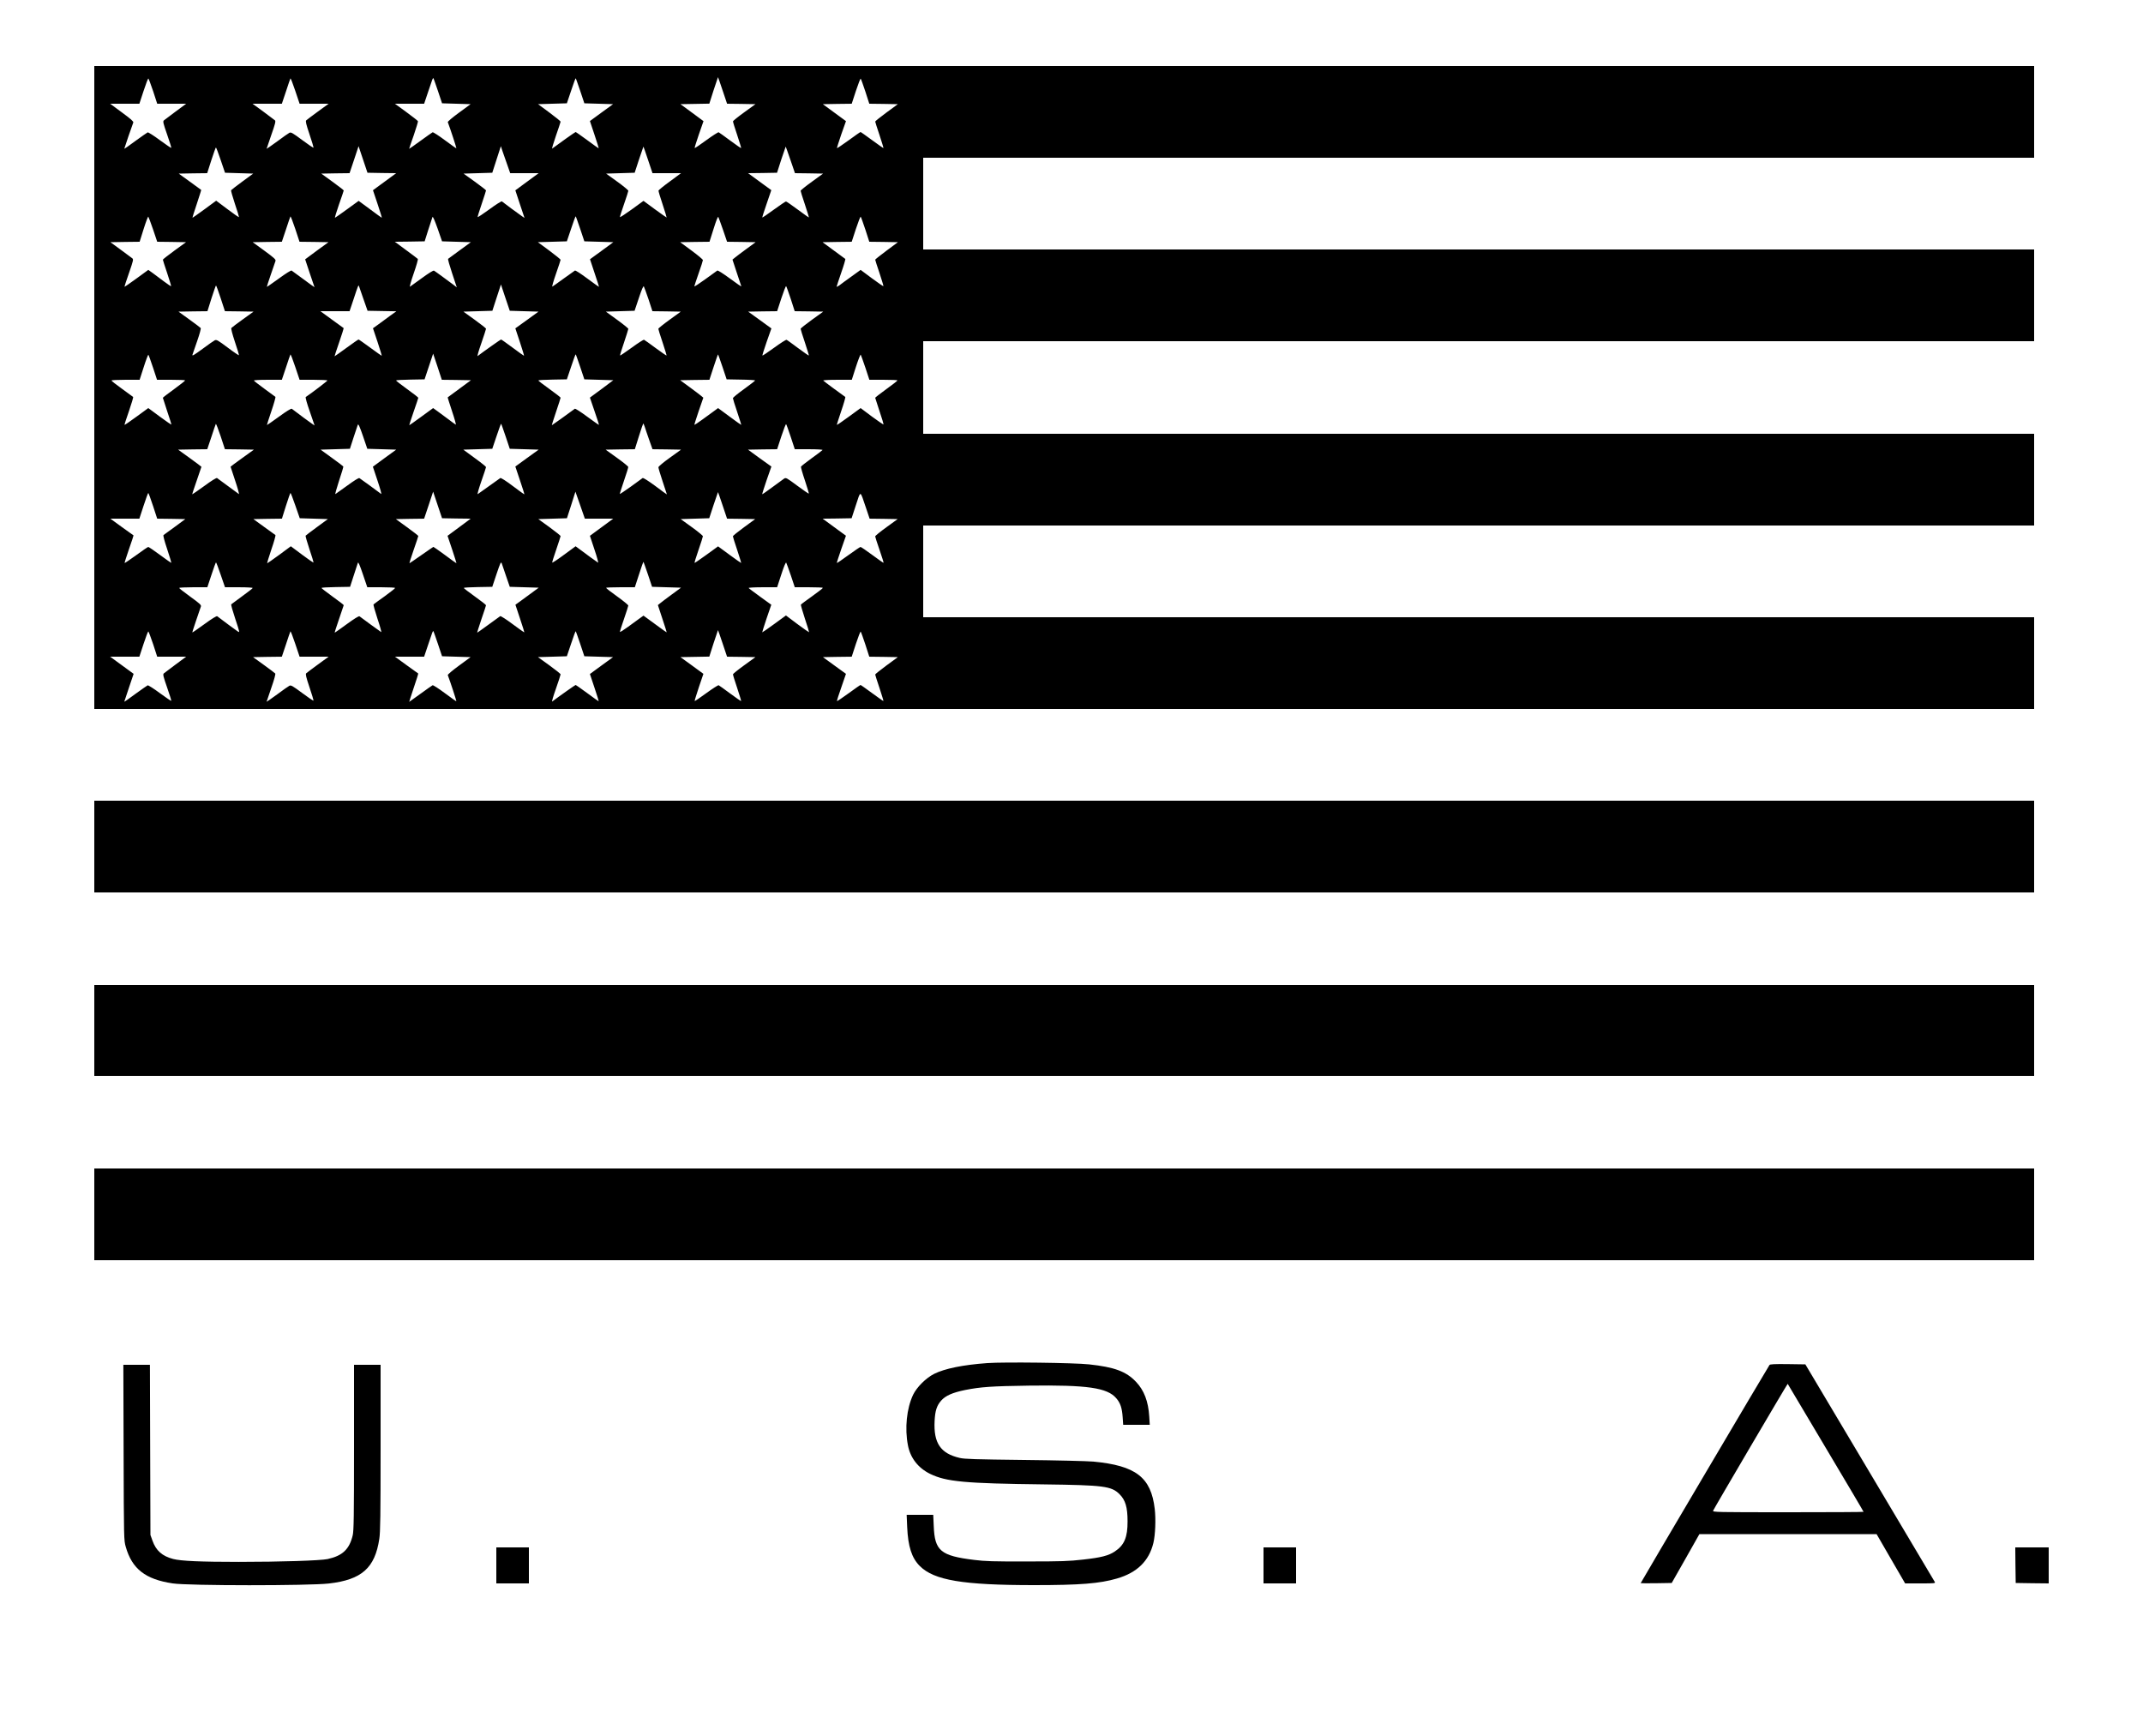
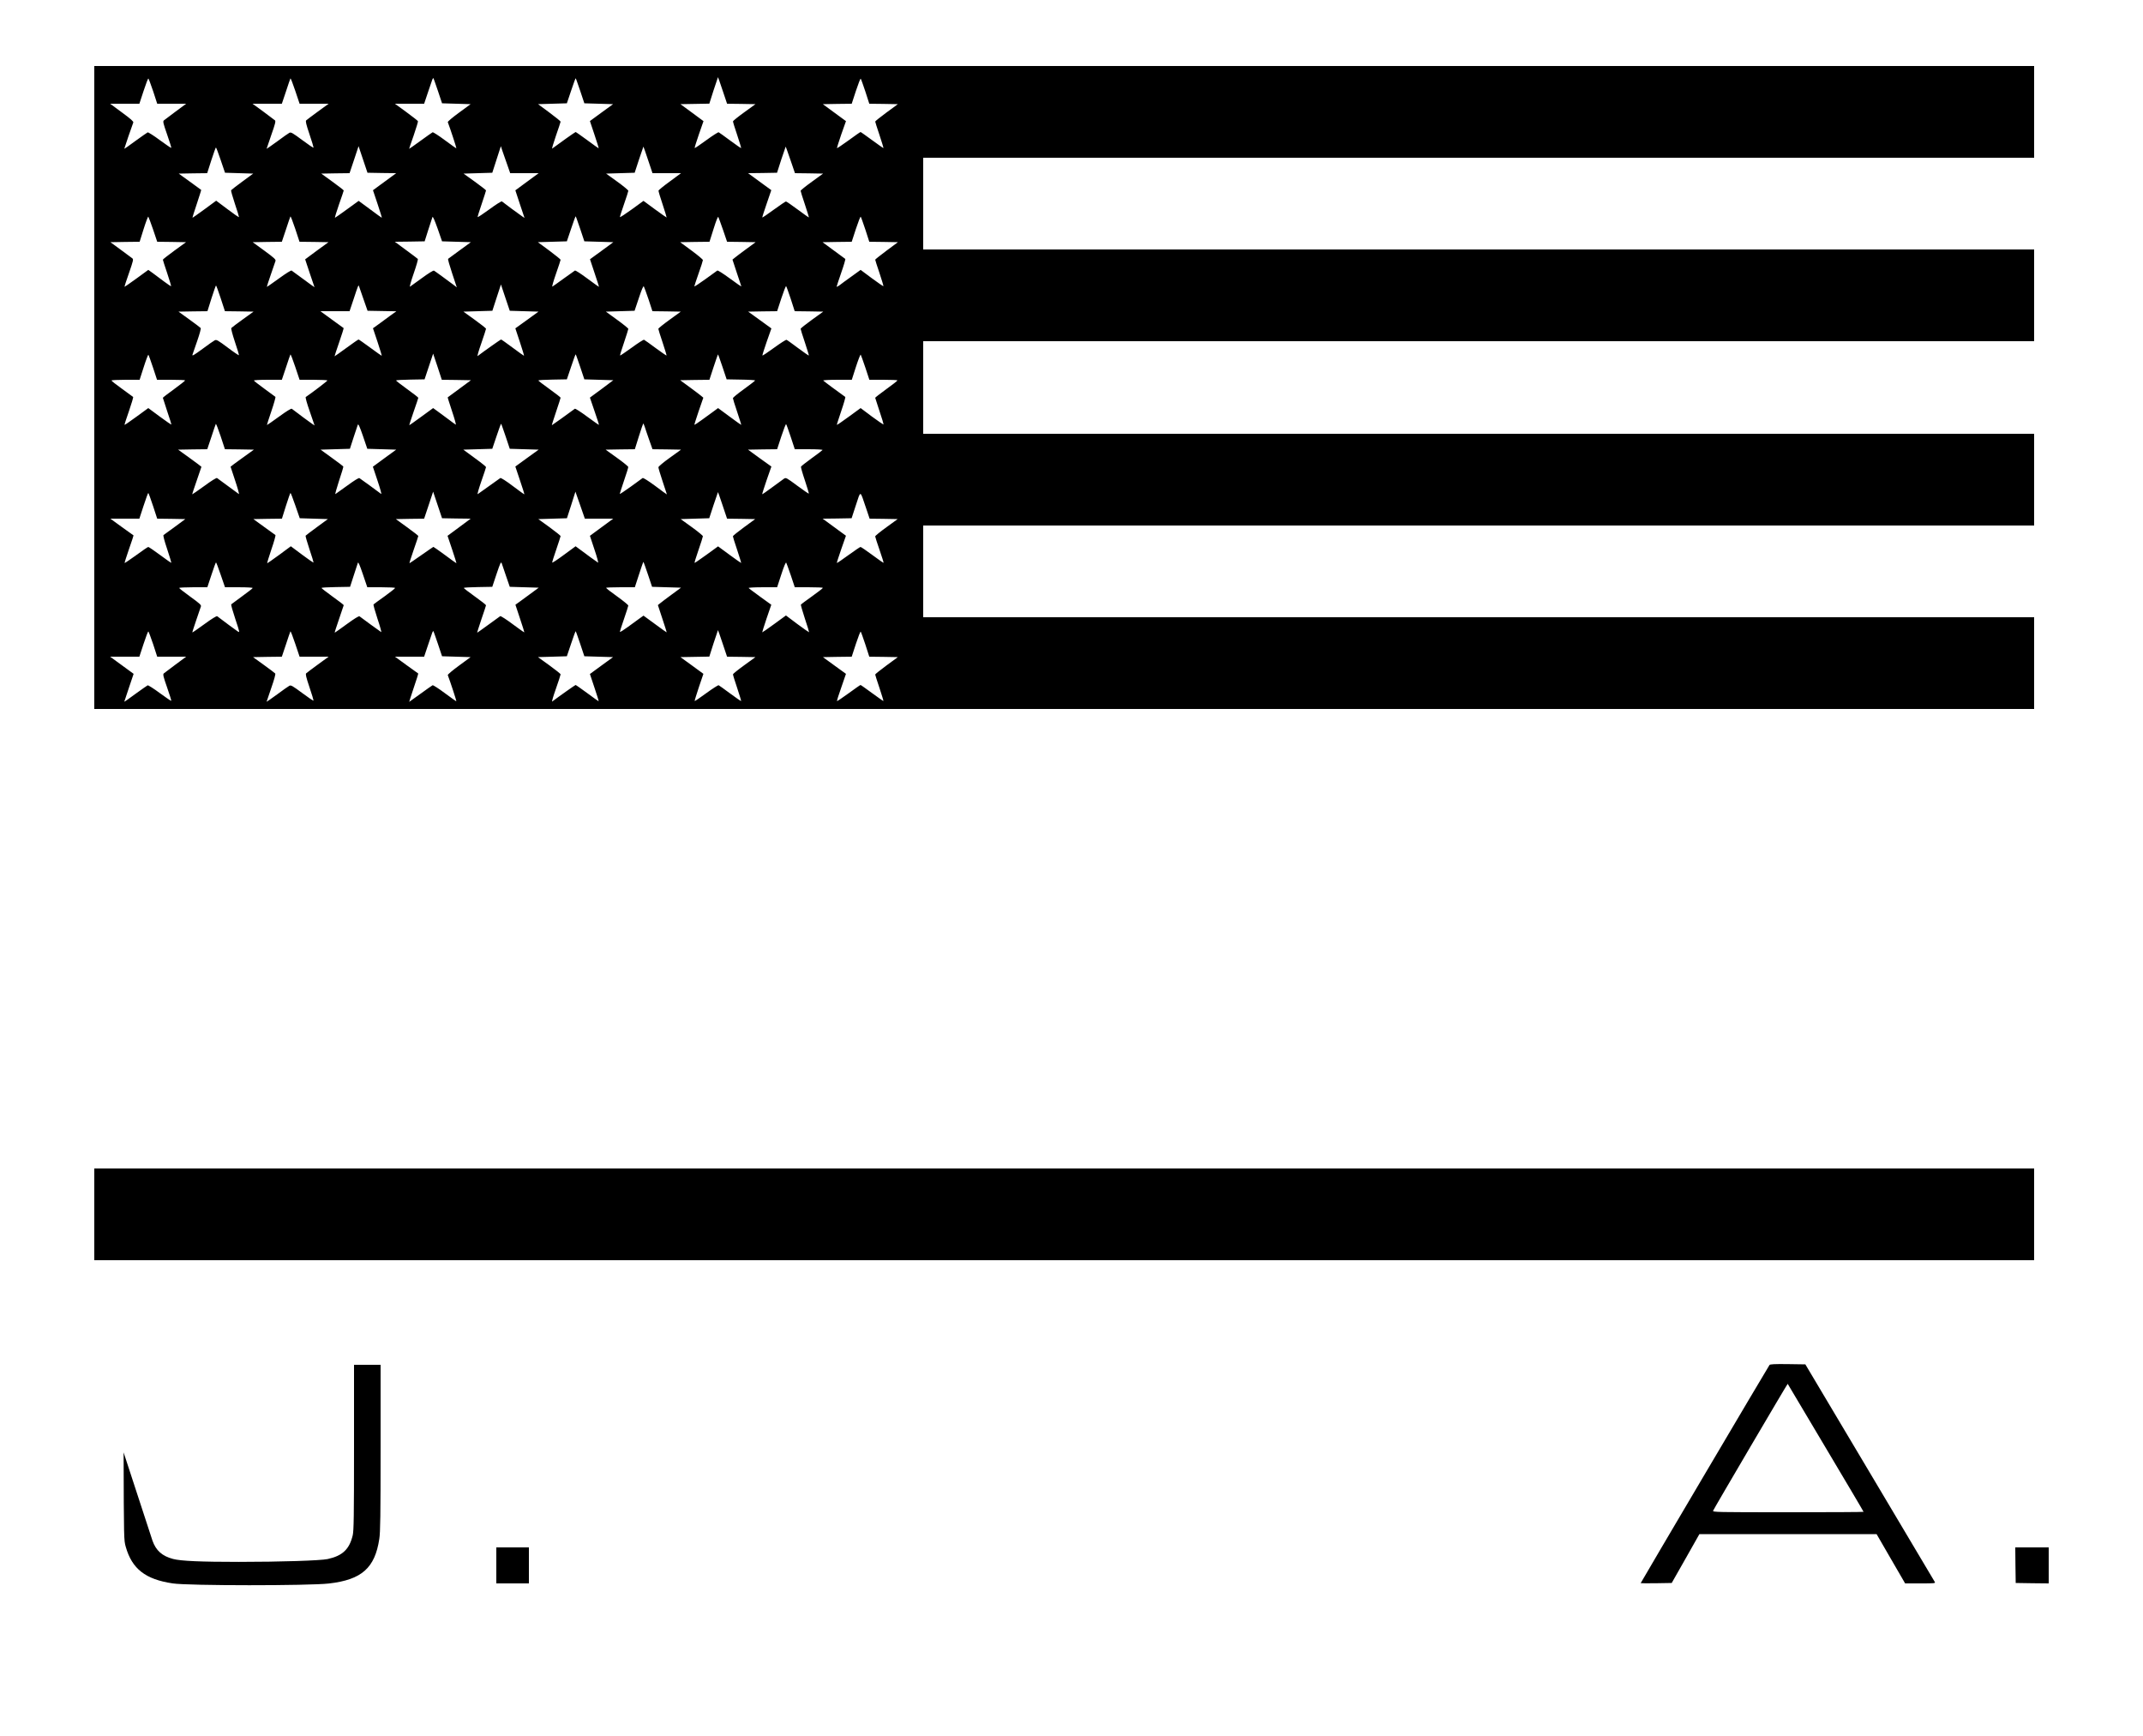
<svg xmlns="http://www.w3.org/2000/svg" version="1.0" width="2500pt" height="2025pt" viewBox="0 0 2500 2025" preserveAspectRatio="xMidYMid meet">
  <g transform="translate(0,2025) scale(0.1,-0.1)">
    <path d="M1100 15730 l0 -3750 11315 0 11315 0 0 535 0 535 -6480 0 -6480 0 0                 535 0 535 6480 0 6480 0 0 535 0 535 -6480 0 -6480 0 0 540 0 540 6480 0 6480                 0 0 535 0 535 -6480 0 -6480 0 0 535 0 535 6480 0 6480 0 0 535 0 535 -11315                 0 -11315 0 0 -3750z m7330 3465 l52 -155 165 -2 166 -3 -131 -95 c-72 -52                 -131 -100 -131 -105 -1 -6 21 -78 49 -160 27 -82 48 -150 46 -152 -2 -3 -59                 37 -127 87 -68 51 -129 94 -135 97 -7 2 -71 -39 -144 -92 -72 -53 -134 -95                 -136 -92 -3 2 20 74 49 159 l54 155 -134 99 -135 99 168 3 169 3 49 154 c28                 85 51 155 52 155 1 0 26 -70 54 -155z m-6643 -10 l47 -145 169 0 169 0 -123                 -91 c-68 -50 -130 -97 -138 -104 -12 -12 -6 -36 39 -165 29 -83 51 -153 48                 -155 -2 -3 -62 38 -133 90 -71 53 -135 93 -142 91 -7 -3 -71 -48 -143 -100                 -71 -53 -130 -94 -130 -91 0 5 94 280 105 306 4 12 -28 41 -132 117 l-138 102                 171 0 170 0 49 149 c27 83 52 148 56 145 4 -2 29 -70 56 -149z m1877 -145                 l170 0 -125 -91 c-68 -50 -130 -96 -137 -103 -9 -9 -2 -42 38 -161 28 -82 49                 -153 48 -157 -2 -5 -61 35 -132 88 -112 83 -132 95 -150 85 -12 -6 -76 -51                 -143 -101 -68 -49 -123 -88 -123 -86 0 2 25 75 55 162 45 127 53 160 43 170                 -7 6 -69 53 -137 103 l-125 91 171 0 171 0 48 143 c25 78 49 146 52 152 3 5                 28 -59 56 -143 l51 -152 169 0z m1445 149 l48 -144 166 -5 167 -5 -135 -99                 c-75 -55 -134 -104 -131 -111 30 -79 104 -305 100 -305 -4 0 -65 43 -136 96                 -71 53 -134 93 -141 91 -7 -3 -70 -48 -142 -100 -71 -52 -131 -94 -132 -93 -1                 1 23 71 53 156 29 85 52 160 50 166 -2 6 -64 54 -136 107 l-133 97 171 0 170                 0 48 143 c50 151 54 161 60 154 3 -2 26 -69 53 -148z m1660 0 l48 -144 167 -5                 168 -5 -135 -98 -135 -99 53 -159 c30 -87 51 -159 49 -159 -3 0 -63 43 -133                 95 -71 52 -132 95 -136 95 -5 0 -193 -133 -273 -193 -6 -5 13 61 43 148 30 86                 55 161 55 166 0 5 -59 53 -132 107 l-131 97 168 5 168 5 50 148 c27 82 51 146                 53 144 3 -2 26 -69 53 -148z m3326 -6 l46 -143 167 -2 166 -3 -132 -97 c-73                 -54 -132 -101 -132 -106 0 -4 22 -75 50 -157 27 -82 48 -150 46 -152 -1 -2                 -61 40 -132 92 -71 52 -131 95 -135 95 -4 0 -66 -43 -138 -96 -73 -53 -134                 -94 -137 -92 -2 3 21 74 50 160 l55 155 -135 99 -135 99 169 3 168 2 49 150                 c27 82 52 146 56 142 4 -4 28 -71 54 -149z m-5641 -951 l168 -2 -64 -47 c-35                 -25 -95 -70 -135 -99 l-72 -53 54 -161 c29 -88 52 -160 49 -160 -2 0 -64 44                 -137 99 l-133 98 -135 -98 c-74 -54 -137 -98 -141 -99 -4 0 17 70 47 156 30                 85 55 159 55 162 0 4 -59 50 -131 102 l-131 95 165 3 165 2 53 158 52 157 52                 -155 52 -155 167 -3z m1462 101 l36 -103 166 0 166 0 -136 -100 -136 -100 53                 -161 54 -161 -27 18 c-15 10 -72 51 -127 92 -55 41 -104 78 -110 83 -5 4 -71                 -37 -145 -92 -74 -54 -136 -95 -138 -91 -1 5 20 74 48 155 27 81 50 151 50                 156 0 4 -59 50 -131 102 l-131 94 168 5 167 5 50 155 50 155 18 -55 c10 -30                 35 -101 55 -157z m1644 52 l52 -155 166 0 167 0 -130 -96 c-72 -52 -131 -101                 -133 -107 -1 -7 20 -79 48 -161 27 -82 48 -151 47 -153 -2 -1 -63 42 -137 96                 l-133 98 -136 -99 c-75 -54 -137 -95 -139 -90 -1 4 20 72 48 151 27 78 50 148                 50 155 0 8 -58 56 -129 107 l-130 94 167 5 166 5 50 153 c28 83 51 152 52 152                 1 0 26 -70 54 -155z m1661 0 l53 -155 164 -2 164 -3 -131 -95 c-72 -52 -131                 -100 -131 -105 0 -6 22 -78 50 -160 27 -82 48 -150 47 -151 -2 -2 -60 39 -130                 91 -70 52 -132 95 -138 95 -6 0 -69 -43 -141 -95 -72 -53 -133 -94 -135 -92                 -2 2 21 75 51 161 l54 158 -92 67 c-50 36 -111 81 -135 99 l-44 32 169 2 169                 3 49 153 c28 83 51 152 52 152 1 0 26 -70 55 -155z m-6646 -3 l50 -147 165 -5                 164 -5 -127 -93 c-69 -51 -129 -97 -131 -101 -3 -5 17 -75 44 -157 28 -82 49                 -152 48 -156 -2 -4 -62 37 -134 92 l-132 99 -136 -100 c-74 -54 -138 -99 -140                 -99 -3 0 20 73 50 162 29 89 53 162 51 163 -1 1 -60 44 -132 96 l-130 94 166                 3 166 2 48 150 c27 83 51 150 54 150 3 0 29 -66 56 -148z m-789 -809 l48 -143                 168 -2 168 -3 -135 -98 c-74 -54 -135 -102 -135 -106 0 -4 22 -74 50 -156 27                 -82 48 -150 46 -153 -3 -2 -40 23 -83 55 -43 32 -102 76 -130 97 l-53 38 -137                 -100 c-76 -55 -139 -99 -141 -97 -1 1 22 74 53 161 51 148 54 160 37 172 -9 7                 -70 52 -135 100 l-119 87 171 3 170 2 47 150 c26 83 51 147 54 143 4 -5 29                 -72 56 -150z m1877 -145 l169 -3 -136 -99 c-75 -55 -136 -100 -136 -101 0 0                 24 -74 54 -163 l55 -162 -32 22 c-18 12 -75 54 -127 93 -52 39 -101 75 -108                 79 -7 4 -64 -31 -149 -93 -76 -55 -139 -99 -140 -97 -1 1 19 65 46 142 27 76                 51 148 55 160 5 17 -14 35 -130 120 l-136 99 170 3 170 2 48 143 c25 78 49                 146 52 152 3 5 28 -59 56 -143 l50 -152 169 -2z m1662 2 l168 -5 -129 -94                 c-71 -51 -132 -97 -136 -100 -5 -4 17 -80 47 -170 l54 -163 -32 25 c-65 49                 -222 164 -234 170 -7 5 -65 -31 -140 -86 -70 -51 -134 -97 -140 -101 -7 -4 12                 65 43 154 32 92 53 165 48 170 -5 5 -67 52 -138 104 l-130 96 174 2 174 3 42                 133 c23 73 45 141 49 150 5 11 24 -33 60 -133 l52 -150 168 -5z m1444 149 l48                 -144 169 -5 169 -5 -136 -100 -136 -99 53 -160 c30 -88 53 -161 51 -162 -1 -1                 -62 43 -135 97 -78 58 -138 97 -145 93 -7 -4 -66 -46 -132 -94 -66 -48 -125                 -90 -131 -93 -7 -4 12 63 42 149 30 85 54 159 54 164 0 5 -60 53 -132 107                 l-133 98 169 5 169 5 50 148 c27 82 51 146 53 144 3 -2 26 -69 53 -148z m1666                 -11 l47 -138 167 -2 166 -3 -109 -80 c-60 -44 -121 -90 -135 -102 l-26 -21 49                 -149 c27 -81 51 -154 54 -162 3 -7 -56 33 -131 89 -86 63 -142 98 -149 94 -7                 -4 -70 -50 -140 -101 -71 -51 -128 -89 -128 -83 0 5 23 73 50 151 28 78 50                 148 50 155 0 8 -60 58 -132 111 l-133 98 171 3 171 2 48 152 c30 96 50 146 55                 137 4 -8 29 -76 55 -151z m1660 5 l46 -143 167 -2 167 -3 -132 -98 c-73 -55                 -133 -102 -133 -106 0 -4 22 -74 50 -156 27 -82 48 -150 46 -153 -3 -2 -64 40                 -136 93 l-130 97 -108 -78 c-59 -42 -122 -88 -139 -102 -18 -13 -33 -20 -33                 -16 0 5 25 79 54 164 30 85 51 157 47 160 -4 3 -65 48 -136 100 l-129 95 170                 3 170 2 49 150 c27 82 52 146 56 142 4 -4 28 -71 54 -149z m-3981 -953 l168                 -5 -135 -98 -135 -97 53 -160 c29 -88 51 -160 48 -160 -3 0 -63 43 -133 95                 -70 52 -130 95 -135 95 -5 0 -194 -133 -273 -193 -7 -6 12 62 43 149 30 87 55                 164 55 169 0 6 -60 53 -132 105 l-132 95 169 5 169 5 50 154 50 153 51 -153                 52 -154 167 -5z m-3539 150 l49 -150 167 -2 167 -3 -125 -90 c-68 -49 -129                 -95 -134 -101 -5 -7 10 -66 41 -160 28 -82 49 -152 47 -157 -1 -4 -60 35 -131                 89 -112 84 -131 95 -150 85 -11 -5 -77 -51 -144 -101 -97 -71 -122 -86 -117                 -68 4 13 29 86 56 162 30 87 45 144 40 150 -5 6 -66 52 -134 101 l-125 90 169                 3 169 2 47 150 c27 83 50 150 53 150 3 0 28 -67 55 -150z m1664 -5 l49 -140                 168 -3 168 -3 -70 -50 c-38 -28 -99 -73 -136 -100 l-67 -48 54 -161 c29 -88                 51 -160 48 -160 -3 0 -63 43 -134 95 -71 52 -132 95 -136 95 -5 0 -69 -45                 -143 -99 -74 -54 -136 -98 -137 -97 -1 1 23 75 54 164 31 89 54 164 52 165 -2                 2 -64 47 -138 100 l-133 97 170 0 170 0 48 143 c50 153 56 166 61 152 2 -6 25                 -73 52 -150z m3327 -7 l45 -138 166 -2 165 -3 -131 -95 c-72 -52 -131 -100                 -131 -105 0 -6 22 -78 50 -160 27 -82 48 -150 46 -152 -2 -2 -59 37 -127 87                 -68 51 -129 94 -136 97 -6 2 -71 -39 -143 -92 -73 -53 -134 -94 -136 -92 -3 2                 18 71 46 152 27 81 50 153 50 159 0 6 -59 54 -131 106 l-131 95 167 5 168 5                 50 149 c33 100 52 144 58 135 5 -8 29 -76 55 -151z m1659 5 l46 -143 167 -2                 166 -3 -132 -95 c-72 -52 -132 -100 -132 -105 0 -6 22 -78 50 -160 27 -82 48                 -150 46 -152 -2 -2 -59 37 -126 87 -67 50 -127 94 -134 96 -7 3 -72 -39 -145                 -92 -73 -53 -134 -94 -137 -91 -2 2 20 74 50 160 l55 156 -135 98 -136 98 169                 3 169 2 49 150 c27 82 52 146 56 142 4 -4 28 -71 54 -149z m-7440 -800 l47                 -143 164 0 c90 0 164 -3 164 -7 0 -5 -59 -51 -130 -103 -72 -52 -130 -97 -130                 -100 0 -3 23 -73 50 -155 28 -82 50 -153 50 -157 0 -4 -61 37 -135 92 l-135                 100 -137 -100 c-75 -55 -138 -98 -140 -96 -2 2 21 75 52 162 30 87 52 161 48                 164 -5 4 -63 47 -130 95 -68 49 -123 92 -123 97 0 4 74 8 164 8 l165 0 48 149                 c26 82 51 146 54 143 4 -4 28 -71 54 -149z m1872 -143 c90 0 163 -4 163 -8 0                 -6 -184 -147 -253 -193 -6 -4 14 -75 47 -169 l56 -163 -27 18 c-22 14 -166                 121 -239 177 -7 5 -63 -29 -149 -92 -76 -55 -139 -99 -141 -98 -1 2 22 75 52                 162 30 88 51 163 47 167 -5 4 -62 46 -128 94 -66 48 -121 91 -123 96 -2 5 66                 9 161 9 l165 0 48 143 c25 78 49 146 52 152 3 5 28 -59 56 -143 l51 -152 162                 0z m1667 -2 l170 -3 -134 -99 c-74 -55 -136 -100 -137 -101 -2 -1 22 -74 51                 -163 30 -89 49 -159 43 -155 -7 3 -46 32 -87 63 -41 31 -98 72 -126 93 l-51                 37 -137 -100 c-75 -55 -139 -100 -141 -100 -2 0 20 70 50 156 30 86 55 160 55                 164 0 4 -58 50 -130 101 -71 52 -130 97 -130 101 0 4 75 9 167 10 l166 3 50                 150 50 150 51 -152 50 -153 170 -2z m1445 151 l48 -144 169 -5 169 -5 -136                 -102 -137 -101 54 -158 c30 -86 53 -158 51 -160 -1 -2 -63 42 -137 96 -80 59                 -138 96 -144 92 -76 -57 -265 -192 -268 -192 -2 0 20 70 49 156 29 86 53 160                 53 165 0 4 -58 50 -130 101 -71 51 -130 96 -130 100 0 4 75 9 167 10 l166 3                 50 148 c27 82 51 146 53 144 3 -2 26 -69 53 -148z m1660 0 l48 -144 166 -3                 c92 -1 167 -6 166 -10 0 -4 -58 -49 -130 -101 -71 -51 -129 -99 -129 -105 0                 -7 22 -79 50 -161 27 -82 49 -150 47 -151 -1 -1 -62 42 -136 97 l-134 99 -46                 -34 c-25 -18 -86 -63 -136 -99 -49 -36 -92 -64 -94 -62 -2 2 21 74 50 160 l54                 156 -26 22 c-14 12 -75 58 -135 102 l-109 80 170 3 171 2 49 150 c27 82 50                 148 52 146 2 -2 25 -68 52 -147z m1666 -6 l47 -143 164 0 c90 0 164 -3 164 -7                 0 -5 -59 -51 -130 -102 -72 -52 -130 -98 -130 -101 0 -3 23 -73 50 -155 28                 -82 49 -152 48 -156 -2 -3 -63 38 -136 92 l-132 99 -137 -100 c-75 -55 -138                 -98 -140 -96 -2 1 21 74 51 162 30 87 51 161 47 164 -78 55 -253 185 -257 191                 -3 5 69 9 164 9 l169 0 48 150 c27 83 52 147 56 143 3 -5 28 -72 54 -150z                 m-7302 -955 l169 -3 -136 -98 c-75 -54 -136 -99 -136 -101 0 -1 24 -75 54                 -164 30 -89 49 -159 43 -155 -7 4 -64 46 -127 93 -63 47 -121 90 -128 94 -7 4                 -64 -30 -149 -93 -76 -55 -139 -98 -140 -97 -2 2 22 74 52 160 30 87 55 159                 55 161 0 2 -61 48 -136 102 l-136 98 170 3 170 2 48 143 c25 78 49 146 52 152                 3 5 28 -59 56 -143 l50 -152 169 -2z m1661 2 l168 -5 -136 -99 c-75 -54 -136                 -99 -136 -100 0 -1 25 -75 55 -165 30 -89 49 -158 42 -153 -25 20 -243 179                 -254 185 -8 5 -62 -29 -140 -86 -71 -51 -133 -96 -140 -100 -6 -4 13 65 42                 154 30 89 53 165 50 168 -2 4 -62 49 -134 101 l-131 95 171 5 171 5 42 130                 c23 72 46 140 50 150 6 15 21 -17 60 -130 l51 -150 169 -5z m1445 149 l48                 -144 168 -5 169 -5 -136 -98 -136 -99 54 -161 c30 -88 53 -162 51 -163 -1 -2                 -62 42 -135 97 -79 60 -138 97 -145 93 -7 -4 -66 -46 -132 -94 -66 -48 -126                 -90 -132 -94 -7 -4 12 63 42 149 30 86 55 161 55 166 0 5 -33 33 -72 62 -40                 29 -100 73 -133 98 l-60 44 169 5 169 5 50 148 c27 82 51 146 53 144 3 -2 26                 -69 53 -148z m1622 114 c6 -21 30 -89 51 -150 l40 -113 166 -2 167 -3 -132                 -95 c-73 -52 -132 -102 -132 -110 -1 -9 22 -83 49 -165 28 -82 50 -150 50                 -152 0 -2 -61 42 -135 98 -83 61 -140 97 -148 93 -6 -4 -69 -50 -139 -101 -71                 -51 -128 -89 -128 -84 0 4 23 74 50 155 28 81 50 152 49 159 0 7 -59 55 -132                 107 l-132 95 170 3 171 2 47 150 c26 83 49 150 51 150 3 0 10 -17 17 -37z                 m1704 -120 l47 -143 164 0 c93 0 163 -4 160 -9 -3 -5 -60 -48 -127 -96 -66                 -48 -123 -93 -125 -99 -2 -6 18 -78 46 -160 27 -82 48 -151 46 -154 -3 -2 -64                 40 -136 93 -124 92 -131 96 -153 82 -12 -8 -74 -53 -137 -100 -63 -47 -117                 -84 -118 -82 -2 2 21 75 51 163 l56 160 -137 98 -136 99 170 3 170 2 49 150                 c27 82 52 146 56 142 4 -4 28 -71 54 -149z m-3901 -951 l167 -2 -78 -58 c-43                 -32 -104 -77 -135 -100 l-57 -42 54 -160 c29 -88 52 -160 50 -160 -3 0 -63 43                 -134 96 -71 52 -132 95 -135 95 -3 -1 -66 -44 -140 -96 -74 -52 -137 -95 -139                 -95 -3 0 19 70 49 156 30 85 54 158 54 162 0 4 -59 50 -131 102 l-131 95 165                 3 165 2 53 158 52 157 52 -155 52 -155 167 -3z m1664 -2 l166 0 -136 -100                 -136 -100 53 -160 c30 -88 48 -157 42 -153 -11 6 -157 112 -232 169 l-30 22                 -135 -99 c-74 -55 -136 -96 -138 -91 -1 5 20 74 48 154 27 80 50 150 50 155 0                 5 -59 52 -130 104 l-130 94 167 5 167 5 50 155 49 155 55 -157 55 -158 165 0z                 m1442 155 l52 -155 164 -2 164 -3 -130 -95 c-71 -52 -130 -100 -130 -105 0 -6                 22 -78 50 -160 27 -82 48 -150 47 -152 -2 -1 -63 42 -137 96 l-133 98 -135                 -98 c-75 -54 -137 -97 -139 -95 -3 2 18 70 46 151 28 81 51 153 51 160 0 7                 -58 55 -129 106 l-130 94 167 5 166 5 50 153 c28 83 51 152 52 152 1 0 26 -70                 54 -155z m1672 -27 l43 -128 163 -2 164 -3 -131 -95 c-72 -52 -131 -100 -131                 -107 0 -6 23 -77 51 -158 28 -81 49 -148 47 -150 -2 -2 -61 39 -131 91 -70 52                 -132 94 -138 94 -6 0 -69 -43 -141 -95 -72 -53 -133 -94 -135 -92 -2 3 21 75                 51 161 l55 157 -92 67 c-51 37 -112 82 -136 100 l-44 32 169 2 169 3 50 153                 c58 176 46 179 117 -30z m-8317 22 l49 -150 164 -2 164 -3 -122 -90 c-68 -49                 -127 -93 -132 -96 -7 -4 10 -68 42 -163 29 -87 50 -159 49 -161 -2 -2 -61 39                 -131 91 -70 52 -132 94 -138 94 -6 0 -69 -43 -141 -96 -72 -52 -133 -93 -135                 -91 -2 2 21 75 51 162 31 87 54 159 53 160 -2 1 -63 45 -137 98 l-133 97 169                 0 169 0 49 150 c27 83 52 150 55 150 3 0 28 -67 55 -150z m1661 2 l51 -147                 164 -5 164 -5 -127 -93 c-70 -51 -130 -97 -133 -101 -2 -5 18 -75 45 -157 28                 -82 49 -152 48 -155 -2 -4 -62 37 -134 91 l-131 98 -134 -99 c-74 -54 -137                 -98 -141 -99 -4 0 18 73 48 161 31 89 52 165 47 168 -5 3 -65 47 -133 96                 l-124 90 167 3 166 2 47 150 c26 83 50 150 53 150 3 0 29 -66 57 -148z m1001                 -952 c90 0 163 -4 163 -8 0 -5 -55 -48 -122 -97 -68 -48 -126 -91 -130 -95 -5                 -3 17 -79 46 -168 30 -89 49 -159 43 -155 -11 6 -225 162 -253 184 -7 6 -63                 -29 -148 -91 -75 -55 -139 -100 -141 -100 -3 0 20 71 50 158 30 86 55 160 55                 163 0 4 -58 49 -130 100 -71 52 -130 97 -130 101 0 4 75 9 167 10 l167 3 42                 130 c24 72 46 139 49 150 5 14 22 -26 58 -132 l52 -153 162 0z m1457 130 l43                 -125 169 -5 169 -5 -75 -55 c-41 -31 -102 -76 -136 -100 l-61 -44 53 -160 c30                 -88 52 -161 51 -162 -2 -2 -63 41 -137 96 -73 55 -138 96 -144 93 -6 -4 -68                 -49 -138 -100 -70 -51 -129 -93 -131 -93 -2 0 20 70 49 156 30 86 54 160 54                 164 0 5 -58 51 -130 102 -71 51 -130 96 -130 100 0 4 75 9 167 10 l166 3 50                 150 c44 130 51 146 60 125 5 -14 28 -81 51 -150z m1655 19 l48 -144 169 -5                 169 -5 -109 -80 c-60 -44 -121 -90 -135 -102 l-26 -21 52 -158 c29 -87 52                 -159 50 -160 -1 -1 -62 42 -136 97 l-134 98 -46 -33 c-25 -18 -86 -63 -136                 -99 -49 -36 -91 -62 -93 -58 -1 4 20 73 48 152 27 79 50 149 50 156 0 6 -58                 54 -129 105 -72 51 -130 96 -130 101 -1 4 75 7 167 7 l168 0 49 150 c26 83 50                 149 52 146 2 -2 25 -68 52 -147z m1667 -11 l46 -138 164 0 c90 0 164 -3 164                 -7 0 -5 -57 -48 -126 -98 -69 -49 -128 -93 -131 -98 -2 -4 19 -77 47 -163 29                 -85 50 -157 49 -159 -2 -1 -64 42 -137 96 l-133 100 -137 -100 c-75 -55 -138                 -98 -140 -97 -1 2 22 75 51 162 l55 160 -129 93 c-71 52 -132 97 -135 102 -3                 5 70 9 163 9 l169 0 49 150 c29 90 52 145 57 137 4 -6 28 -74 54 -149z m-6651                 7 l50 -145 163 0 c95 0 162 -4 160 -9 -1 -5 -57 -48 -123 -96 -66 -48 -123                 -90 -127 -94 -5 -4 17 -80 47 -170 54 -163 54 -163 27 -145 -21 14 -166 120                 -238 176 -7 5 -63 -29 -149 -92 -76 -55 -139 -99 -141 -97 -2 1 19 65 45 142                 27 77 51 149 55 161 5 17 -13 34 -124 114 -71 52 -130 97 -130 102 0 4 74 8                 164 8 l165 0 48 145 c26 80 50 145 53 145 3 0 28 -65 55 -145z m5855 -800 l52                 -155 165 -2 166 -3 -131 -95 c-72 -52 -131 -100 -131 -105 -1 -6 21 -78 49                 -160 27 -82 48 -150 46 -152 -2 -3 -59 37 -127 87 -68 51 -129 94 -135 97 -7                 2 -71 -39 -144 -92 -72 -53 -134 -95 -136 -92 -2 2 20 74 49 161 l53 156 -134                 98 -134 97 168 3 169 3 49 154 c28 85 51 155 52 155 1 0 26 -70 54 -155z                 m-6643 -10 l47 -145 169 0 169 0 -123 -91 c-68 -50 -130 -97 -138 -104 -12                 -12 -6 -36 39 -165 29 -83 51 -153 48 -155 -2 -3 -62 38 -133 90 -71 53 -135                 93 -142 91 -7 -3 -71 -48 -143 -100 -71 -53 -130 -94 -130 -91 0 2 25 76 55                 165 l54 160 -67 49 c-37 27 -98 72 -137 100 l-70 51 171 0 170 0 49 149 c27                 83 52 148 56 145 4 -2 29 -70 56 -149z m1877 -145 l170 0 -125 -91 c-68 -50                 -130 -96 -137 -103 -9 -9 -2 -42 38 -161 28 -82 49 -153 48 -157 -2 -5 -61 35                 -132 88 -112 83 -132 95 -150 85 -12 -6 -76 -51 -143 -101 -68 -49 -123 -88                 -123 -86 0 3 25 76 55 162 35 99 51 161 46 168 -5 6 -66 52 -134 101 l-125 90                 168 3 168 2 48 143 c25 78 49 146 52 152 3 5 28 -59 56 -143 l51 -152 169 0z                 m1445 149 l48 -144 166 -5 167 -5 -135 -99 c-75 -55 -134 -104 -131 -111 30                 -79 104 -305 100 -305 -4 0 -65 43 -136 96 -71 53 -134 93 -141 91 -7 -3 -70                 -48 -142 -100 -71 -52 -131 -94 -131 -94 -1 1 23 75 53 165 31 90 54 164 52                 166 -2 1 -64 46 -138 99 l-133 97 170 0 170 0 48 143 c50 151 54 161 60 154 3                 -2 26 -69 53 -148z m1660 0 l48 -144 167 -5 168 -5 -135 -98 -135 -99 53 -159                 c30 -87 51 -159 49 -159 -3 0 -63 43 -133 95 -71 52 -132 95 -136 95 -5 0                 -195 -134 -273 -193 -7 -5 12 61 43 148 30 86 55 162 55 169 0 6 -60 54 -132                 106 l-132 95 169 5 168 5 50 148 c27 82 51 146 53 144 3 -2 26 -69 53 -148z                 m3326 -6 l46 -143 167 -2 166 -3 -132 -97 c-73 -54 -132 -101 -132 -106 0 -4                 22 -75 50 -157 27 -82 48 -150 46 -152 -1 -2 -61 40 -132 92 -71 52 -131 95                 -135 95 -4 0 -66 -43 -138 -96 -73 -53 -134 -94 -137 -92 -2 3 20 75 51 161                 l54 157 -134 97 -135 98 168 3 168 2 49 150 c27 82 52 146 56 142 4 -4 28 -71                 54 -149z" />
-     <path d="M1100 10375 l0 -535 11315 0 11315 0 0 535 0 535 -11315 0 -11315 0                 0 -535z" />
-     <path d="M1100 8230 l0 -530 11315 0 11315 0 0 530 0 530 -11315 0 -11315 0 0                 -530z" />
    <path d="M1100 6085 l0 -535 11315 0 11315 0 0 535 0 535 -11315 0 -11315 0 0                 -535z" />
-     <path d="M11519 4350 c-289 -21 -497 -64 -622 -126 -96 -49 -202 -155 -245                 -244 -75 -159 -99 -391 -60 -590 28 -147 120 -265 260 -333 189 -91 401 -111                 1328 -122 699 -9 786 -20 881 -115 68 -68 93 -152 93 -315 1 -187 -38 -279                 -148 -352 -72 -49 -161 -72 -371 -95 -166 -19 -248 -22 -655 -22 -394 -1 -488                 2 -615 18 -392 48 -461 106 -472 394 l-6 132 -155 0 -155 0 6 -142 c10 -228                 53 -361 147 -455 167 -167 503 -223 1334 -223 536 0 764 18 966 77 235 68 374                 204 425 414 23 94 30 277 16 398 -43 369 -220 505 -716 552 -66 6 -428 15                 -805 19 -578 7 -696 10 -755 24 -223 52 -305 173 -292 431 6 119 25 179 77                 238 51 57 132 93 279 123 183 36 308 45 744 51 683 9 915 -24 1020 -148 47                 -54 67 -114 74 -221 l6 -88 155 0 155 0 -6 98 c-11 175 -60 305 -155 404 -115                 121 -251 171 -547 203 -174 19 -992 29 -1186 15z" />
    <path d="M20643 4328 c-13 -16 -1503 -2539 -1503 -2545 0 -2 82 -2 181 -1                 l181 3 162 285 161 285 1034 0 1033 0 166 -287 167 -288 178 0 c166 0 177 1                 168 17 -5 10 -347 585 -760 1278 l-750 1260 -204 3 c-156 2 -207 -1 -214 -10z                 m655 -965 c243 -408 442 -744 442 -748 0 -3 -396 -5 -881 -5 -835 0 -881 1                 -874 18 8 22 867 1483 870 1480 1 -2 201 -337 443 -745z" />
-     <path d="M1442 3308 c3 -1020 3 -1023 25 -1101 73 -258 230 -380 548 -427 182                 -28 1590 -28 1823 -1 382 44 536 181 587 521 12 78 15 269 15 1063 l0 967                 -155 0 -155 0 0 -962 c0 -814 -3 -973 -15 -1026 -39 -164 -119 -240 -293 -278                 -86 -18 -548 -33 -1037 -33 -438 0 -675 10 -765 34 -127 33 -200 97 -241 213                 l-24 67 -3 993 -3 992 -155 0 -155 0 3 -1022z" />
+     <path d="M1442 3308 c3 -1020 3 -1023 25 -1101 73 -258 230 -380 548 -427 182                 -28 1590 -28 1823 -1 382 44 536 181 587 521 12 78 15 269 15 1063 l0 967                 -155 0 -155 0 0 -962 c0 -814 -3 -973 -15 -1026 -39 -164 -119 -240 -293 -278                 -86 -18 -548 -33 -1037 -33 -438 0 -675 10 -765 34 -127 33 -200 97 -241 213                 z" />
    <path d="M5790 1990 l0 -210 190 0 190 0 0 210 0 210 -190 0 -190 0 0 -210z" />
-     <path d="M14740 1990 l0 -210 190 0 190 0 0 210 0 210 -190 0 -190 0 0 -210z" />
    <path d="M23512 1993 l3 -208 193 -3 192 -2 0 210 0 210 -195 0 -195 0 2 -207z" />
  </g>
</svg>